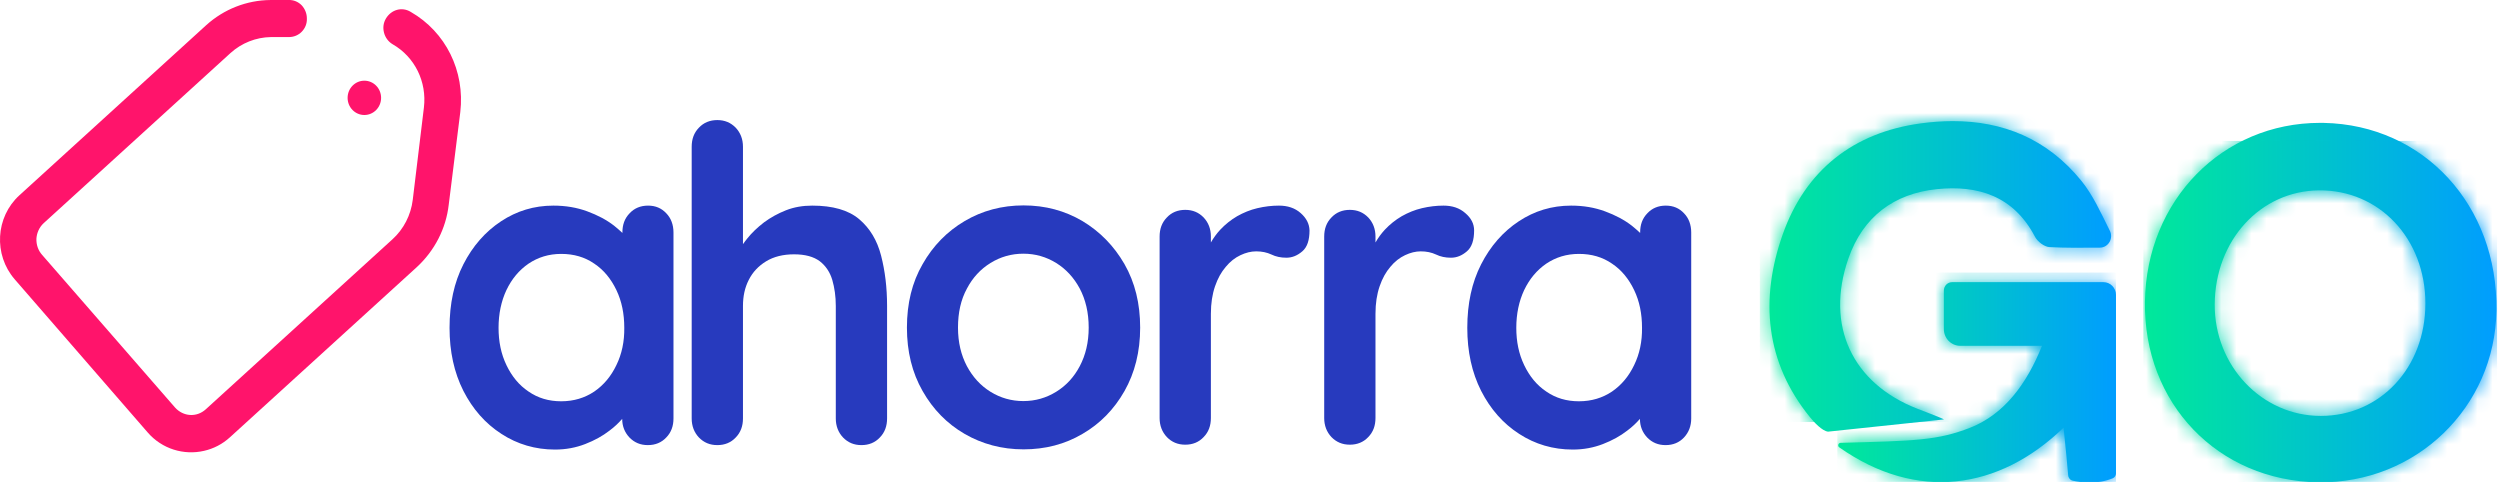
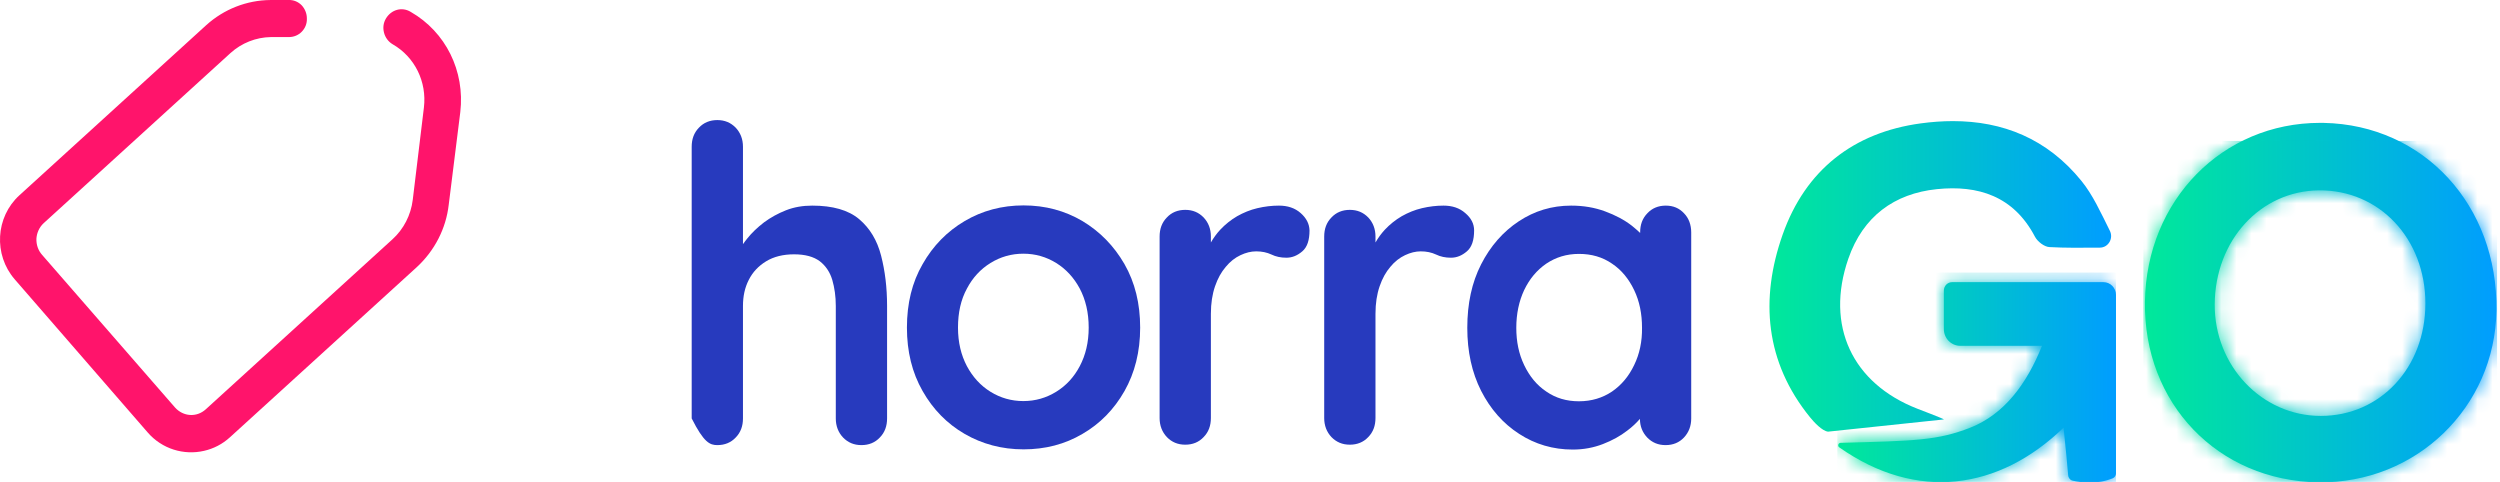
<svg xmlns="http://www.w3.org/2000/svg" width="166" height="32" viewBox="0 0 166 32" fill="none">
  <g id="logo 1" clip-path="url(#clip0_10_654)">
    <g id="Group">
      <path id="Vector" d="M27.269 0.788C26.692 0.437 25.978 0.634 25.621 1.238C25.456 1.52 25.415 1.843 25.497 2.166C25.58 2.49 25.786 2.771 26.074 2.94C27.543 3.783 28.353 5.428 28.147 7.144L27.406 13.274C27.282 14.286 26.802 15.214 26.06 15.889L13.662 27.179C13.058 27.728 12.166 27.671 11.617 27.053L2.788 16.915C2.528 16.62 2.404 16.241 2.418 15.847C2.445 15.453 2.61 15.088 2.898 14.82L15.296 3.53C16.038 2.855 16.999 2.476 17.987 2.462H19.182C19.511 2.462 19.813 2.335 20.033 2.11C20.267 1.871 20.39 1.562 20.376 1.224C20.376 0.901 20.253 0.592 20.033 0.353C19.8 0.114 19.484 -0.013 19.168 0.001H17.96C16.381 0.015 14.871 0.606 13.69 1.674L1.292 12.964C-0.301 14.413 -0.438 16.915 0.976 18.546L9.804 28.712C10.765 29.823 12.221 30.244 13.553 29.935C14.17 29.794 14.761 29.499 15.269 29.035L27.667 17.745C28.861 16.648 29.616 15.172 29.795 13.597L30.564 7.439C30.88 4.725 29.603 2.124 27.269 0.788Z" fill="#FF146B" />
    </g>
    <g id="Group_2">
-       <path id="Vector_2" d="M43.031 13.653C42.536 13.653 42.124 13.822 41.809 14.16C41.479 14.497 41.328 14.919 41.328 15.425V15.467C41.163 15.312 40.971 15.144 40.779 14.989C40.271 14.595 39.68 14.286 38.994 14.033C38.307 13.78 37.566 13.653 36.742 13.653C35.465 13.653 34.312 14.005 33.269 14.694C32.225 15.383 31.388 16.339 30.77 17.548C30.152 18.757 29.85 20.163 29.85 21.766C29.85 23.341 30.152 24.733 30.77 25.956C31.388 27.165 32.225 28.121 33.296 28.81C34.353 29.499 35.548 29.851 36.852 29.851C37.58 29.851 38.239 29.724 38.857 29.485C39.474 29.246 40.01 28.951 40.463 28.599C40.806 28.346 41.081 28.079 41.314 27.812C41.314 28.304 41.479 28.712 41.795 29.049C42.124 29.387 42.523 29.555 43.017 29.555C43.511 29.555 43.923 29.387 44.239 29.049C44.568 28.712 44.719 28.29 44.719 27.784V15.439C44.719 14.919 44.554 14.483 44.239 14.16C43.923 13.822 43.525 13.653 43.031 13.653ZM40.93 24.241C40.573 24.986 40.092 25.562 39.461 25.998C38.829 26.42 38.102 26.645 37.264 26.645C36.44 26.645 35.726 26.434 35.095 25.998C34.463 25.576 33.983 24.986 33.626 24.241C33.269 23.495 33.104 22.68 33.104 21.766C33.104 20.838 33.282 19.995 33.626 19.263C33.983 18.518 34.463 17.942 35.095 17.506C35.726 17.084 36.44 16.859 37.264 16.859C38.102 16.859 38.829 17.07 39.461 17.506C40.092 17.928 40.573 18.518 40.93 19.263C41.287 20.009 41.452 20.838 41.452 21.766C41.465 22.68 41.287 23.51 40.93 24.241Z" fill="#273ABE" />
-     </g>
+       </g>
    <g id="Group_3">
-       <path id="Vector_3" d="M57.049 14.553C56.335 13.949 55.291 13.653 53.932 13.653C53.3 13.653 52.724 13.752 52.188 13.963C51.653 14.174 51.172 14.441 50.733 14.764C50.294 15.102 49.923 15.453 49.621 15.833C49.511 15.959 49.429 16.086 49.333 16.212V9.745C49.333 9.239 49.168 8.817 48.852 8.479C48.522 8.142 48.124 7.973 47.63 7.973C47.136 7.973 46.724 8.142 46.408 8.479C46.078 8.817 45.928 9.239 45.928 9.745V27.784C45.928 28.29 46.092 28.712 46.408 29.049C46.737 29.387 47.136 29.555 47.63 29.555C48.124 29.555 48.536 29.387 48.852 29.049C49.181 28.712 49.333 28.29 49.333 27.784V20.318C49.333 19.671 49.456 19.095 49.717 18.588C49.978 18.068 50.362 17.661 50.87 17.351C51.378 17.042 51.996 16.887 52.724 16.887C53.465 16.887 54.028 17.042 54.44 17.351C54.838 17.661 55.113 18.082 55.264 18.588C55.415 19.109 55.497 19.685 55.497 20.318V27.784C55.497 28.29 55.662 28.712 55.978 29.049C56.307 29.387 56.705 29.555 57.2 29.555C57.694 29.555 58.106 29.387 58.422 29.049C58.751 28.712 58.902 28.29 58.902 27.784V20.318C58.902 19.095 58.765 17.984 58.504 16.972C58.243 15.959 57.763 15.158 57.049 14.553Z" fill="#273ABE" />
+       <path id="Vector_3" d="M57.049 14.553C56.335 13.949 55.291 13.653 53.932 13.653C53.3 13.653 52.724 13.752 52.188 13.963C51.653 14.174 51.172 14.441 50.733 14.764C50.294 15.102 49.923 15.453 49.621 15.833C49.511 15.959 49.429 16.086 49.333 16.212V9.745C49.333 9.239 49.168 8.817 48.852 8.479C48.522 8.142 48.124 7.973 47.63 7.973C47.136 7.973 46.724 8.142 46.408 8.479C46.078 8.817 45.928 9.239 45.928 9.745V27.784C46.737 29.387 47.136 29.555 47.63 29.555C48.124 29.555 48.536 29.387 48.852 29.049C49.181 28.712 49.333 28.29 49.333 27.784V20.318C49.333 19.671 49.456 19.095 49.717 18.588C49.978 18.068 50.362 17.661 50.87 17.351C51.378 17.042 51.996 16.887 52.724 16.887C53.465 16.887 54.028 17.042 54.44 17.351C54.838 17.661 55.113 18.082 55.264 18.588C55.415 19.109 55.497 19.685 55.497 20.318V27.784C55.497 28.29 55.662 28.712 55.978 29.049C56.307 29.387 56.705 29.555 57.2 29.555C57.694 29.555 58.106 29.387 58.422 29.049C58.751 28.712 58.902 28.29 58.902 27.784V20.318C58.902 19.095 58.765 17.984 58.504 16.972C58.243 15.959 57.763 15.158 57.049 14.553Z" fill="#273ABE" />
    </g>
    <g id="Group_4">
      <path id="Vector_4" d="M71.877 14.68C70.71 13.991 69.406 13.639 67.964 13.639C66.522 13.639 65.218 13.991 64.051 14.68C62.884 15.369 61.95 16.325 61.264 17.534C60.563 18.743 60.22 20.149 60.22 21.752C60.22 23.341 60.563 24.747 61.264 25.97C61.95 27.179 62.884 28.135 64.051 28.81C65.218 29.485 66.522 29.837 67.964 29.837C69.406 29.837 70.71 29.499 71.877 28.81C73.044 28.135 73.978 27.179 74.664 25.97C75.35 24.761 75.707 23.355 75.707 21.752C75.707 20.163 75.364 18.757 74.664 17.534C73.964 16.325 73.044 15.383 71.877 14.68ZM71.698 24.311C71.314 25.042 70.792 25.605 70.133 26.012C69.474 26.42 68.746 26.631 67.95 26.631C67.154 26.631 66.426 26.42 65.767 26.012C65.108 25.605 64.586 25.028 64.202 24.311C63.817 23.58 63.611 22.736 63.611 21.752C63.611 20.754 63.804 19.896 64.202 19.165C64.586 18.434 65.108 17.872 65.767 17.464C66.426 17.056 67.154 16.845 67.95 16.845C68.746 16.845 69.474 17.056 70.133 17.464C70.792 17.872 71.314 18.448 71.698 19.165C72.083 19.896 72.289 20.754 72.289 21.752C72.289 22.736 72.083 23.58 71.698 24.311Z" fill="#273ABE" />
    </g>
    <g id="Group_5">
      <path id="Vector_5" d="M86.362 14.146C85.977 13.808 85.497 13.653 84.92 13.653C84.44 13.653 83.973 13.71 83.492 13.822C83.012 13.935 82.572 14.117 82.147 14.356C81.735 14.595 81.35 14.905 81.021 15.256C80.787 15.509 80.582 15.791 80.403 16.1V15.706C80.403 15.2 80.238 14.778 79.922 14.441C79.593 14.103 79.195 13.935 78.701 13.935C78.206 13.935 77.794 14.103 77.479 14.441C77.149 14.778 76.998 15.2 76.998 15.706V27.756C76.998 28.262 77.163 28.684 77.479 29.021C77.808 29.359 78.206 29.527 78.701 29.527C79.195 29.527 79.607 29.359 79.922 29.021C80.252 28.684 80.403 28.262 80.403 27.756V20.838C80.403 20.135 80.499 19.531 80.678 19.01C80.856 18.49 81.09 18.068 81.392 17.717C81.68 17.365 82.009 17.112 82.366 16.944C82.723 16.775 83.067 16.69 83.41 16.69C83.794 16.69 84.124 16.761 84.426 16.901C84.714 17.042 85.044 17.112 85.414 17.112C85.799 17.112 86.142 16.972 86.472 16.69C86.801 16.409 86.952 15.945 86.952 15.299C86.938 14.863 86.746 14.483 86.362 14.146Z" fill="#273ABE" />
    </g>
    <g id="Group_6">
      <path id="Vector_6" d="M97.291 14.146C96.906 13.808 96.426 13.653 95.849 13.653C95.369 13.653 94.902 13.71 94.421 13.822C93.941 13.935 93.501 14.117 93.076 14.356C92.664 14.595 92.279 14.905 91.95 15.256C91.716 15.509 91.51 15.791 91.332 16.1V15.706C91.332 15.2 91.167 14.778 90.852 14.441C90.522 14.103 90.124 13.935 89.629 13.935C89.135 13.935 88.723 14.103 88.407 14.441C88.078 14.778 87.927 15.2 87.927 15.706V27.756C87.927 28.262 88.092 28.684 88.407 29.021C88.737 29.359 89.135 29.527 89.629 29.527C90.124 29.527 90.536 29.359 90.852 29.021C91.181 28.684 91.332 28.262 91.332 27.756V20.838C91.332 20.135 91.428 19.531 91.607 19.01C91.785 18.49 92.019 18.068 92.32 17.717C92.609 17.365 92.938 17.112 93.295 16.944C93.652 16.775 93.996 16.69 94.339 16.69C94.723 16.69 95.053 16.761 95.355 16.901C95.643 17.042 95.973 17.112 96.343 17.112C96.728 17.112 97.071 16.972 97.401 16.69C97.73 16.409 97.881 15.945 97.881 15.299C97.881 14.863 97.689 14.483 97.291 14.146Z" fill="#273ABE" />
    </g>
    <g id="Group_7">
      <path id="Vector_7" d="M110.609 13.653C110.114 13.653 109.702 13.822 109.387 14.16C109.057 14.497 108.906 14.919 108.906 15.425V15.467C108.741 15.312 108.549 15.144 108.357 14.989C107.849 14.595 107.259 14.286 106.572 14.033C105.886 13.78 105.144 13.653 104.32 13.653C103.043 13.653 101.89 14.005 100.847 14.694C99.803 15.383 98.966 16.339 98.348 17.548C97.73 18.757 97.428 20.163 97.428 21.766C97.428 23.341 97.73 24.733 98.348 25.956C98.966 27.165 99.803 28.121 100.874 28.81C101.931 29.499 103.126 29.851 104.43 29.851C105.158 29.851 105.817 29.724 106.435 29.485C107.053 29.246 107.588 28.951 108.041 28.599C108.384 28.346 108.659 28.079 108.892 27.812C108.892 28.304 109.057 28.712 109.373 29.049C109.702 29.387 110.101 29.555 110.595 29.555C111.089 29.555 111.501 29.387 111.817 29.049C112.133 28.712 112.297 28.29 112.297 27.784V15.439C112.297 14.919 112.133 14.483 111.817 14.16C111.501 13.822 111.103 13.653 110.609 13.653ZM108.508 24.241C108.151 24.986 107.67 25.562 107.039 25.998C106.407 26.42 105.68 26.645 104.842 26.645C104.018 26.645 103.304 26.434 102.673 25.998C102.041 25.576 101.561 24.986 101.204 24.241C100.847 23.495 100.682 22.68 100.682 21.766C100.682 20.838 100.86 19.995 101.204 19.263C101.561 18.518 102.041 17.942 102.673 17.506C103.304 17.084 104.018 16.859 104.842 16.859C105.68 16.859 106.407 17.07 107.039 17.506C107.67 17.928 108.151 18.518 108.508 19.263C108.865 20.009 109.03 20.838 109.03 21.766C109.043 22.68 108.865 23.51 108.508 24.241Z" fill="#273ABE" />
    </g>
-     <path id="Vector_8" d="M24.193 7.636C24.807 7.636 25.305 7.126 25.305 6.497C25.305 5.868 24.807 5.358 24.193 5.358C23.579 5.358 23.081 5.868 23.081 6.497C23.081 7.126 23.579 7.636 24.193 7.636Z" fill="#FF146B" />
    <g id="Group_8">
      <g id="Group_9">
        <path id="Vector_9" d="M147.057 20.202C147.085 15.959 150.088 12.677 153.977 12.64C157.989 12.602 161.047 15.853 161.046 20.151C161.045 24.404 158.056 27.616 154.1 27.617C154.1 27.617 154.1 27.617 154.099 27.617C150.189 27.616 147.03 24.291 147.057 20.202ZM142.424 20.02C142.319 26.778 147.262 31.93 153.944 32.025C160.422 32.116 165.668 27.055 165.763 20.622C165.866 13.645 160.947 8.297 154.303 8.16C154.218 8.159 154.134 8.158 154.05 8.158C147.58 8.158 142.528 13.286 142.424 20.02Z" fill="url(#paint0_linear_10_654)" />
        <g id="Clip path group">
          <mask id="mask0_10_654" style="mask-type:luminance" maskUnits="userSpaceOnUse" x="142" y="8" width="24" height="25">
            <g id="SVGID_9_">
              <path id="Vector_10" d="M147.057 20.202C147.085 15.959 150.088 12.677 153.977 12.64C157.989 12.602 161.047 15.853 161.046 20.151C161.045 24.404 158.056 27.616 154.1 27.617C154.1 27.617 154.1 27.617 154.099 27.617C150.189 27.616 147.03 24.291 147.057 20.202ZM142.424 20.02C142.319 26.778 147.262 31.93 153.944 32.025C160.422 32.116 165.668 27.055 165.763 20.622C165.866 13.645 160.947 8.297 154.303 8.16C154.218 8.159 154.134 8.158 154.05 8.158C147.58 8.158 142.528 13.286 142.424 20.02Z" fill="white" />
            </g>
          </mask>
          <g mask="url(#mask0_10_654)">
            <path id="Vector_11" d="M165.865 9.358H142.319V33.316H165.865V9.358Z" fill="url(#paint1_linear_10_654)" />
          </g>
        </g>
      </g>
      <g id="Group_10">
        <path id="Vector_12" d="M127.526 8.194C123.099 8.797 119.889 11.265 118.368 15.576C116.852 19.873 117.213 24.047 120.186 27.707C120.464 28.05 120.994 28.619 121.383 28.662L129.081 27.85C128.969 27.768 127.443 27.19 127.319 27.141C122.985 25.455 121.189 21.625 122.728 17.181C123.7 14.373 125.78 12.851 128.607 12.56C131.334 12.279 133.703 13.009 135.123 15.721C135.291 16.041 135.74 16.387 136.076 16.406C137.121 16.465 138.171 16.452 139.435 16.443C139.991 16.439 140.348 15.836 140.096 15.328C139.474 14.077 138.962 12.943 138.209 12.014C135.922 9.192 132.965 8.042 129.672 8.042C128.971 8.042 128.254 8.094 127.526 8.194Z" fill="url(#paint2_linear_10_654)" />
        <g id="Clip path group_2">
          <mask id="mask1_10_654" style="mask-type:luminance" maskUnits="userSpaceOnUse" x="117" y="8" width="24" height="21">
            <g id="SVGID_13_">
              <path id="Vector_13" d="M127.526 8.194C123.099 8.797 119.889 11.265 118.368 15.576C116.852 19.873 117.213 24.047 120.186 27.707C120.464 28.05 120.994 28.619 121.383 28.662L129.081 27.85C128.969 27.768 127.443 27.19 127.319 27.141C122.985 25.455 121.189 21.625 122.728 17.181C123.7 14.373 125.78 12.851 128.607 12.56C131.334 12.279 133.703 13.009 135.123 15.721C135.291 16.041 135.74 16.387 136.076 16.406C137.121 16.465 138.171 16.452 139.435 16.443C139.991 16.439 140.348 15.836 140.096 15.328C139.474 14.077 138.962 12.943 138.209 12.014C135.922 9.192 132.965 8.042 129.672 8.042C128.971 8.042 128.254 8.094 127.526 8.194Z" fill="white" />
            </g>
          </mask>
          <g mask="url(#mask1_10_654)">
-             <path id="Vector_14" d="M140.348 7.403H116.852V28.023H140.348V7.403Z" fill="url(#paint3_linear_10_654)" />
-           </g>
+             </g>
        </g>
      </g>
      <g id="Group_11">
        <path id="Vector_15" d="M134.75 18.735H129.619C129.317 18.735 129.072 18.985 129.072 19.295V21.85C129.072 22.464 129.558 22.961 130.156 22.961H135.589C134.575 25.502 133.073 27.511 130.827 28.396C128.665 29.247 127.165 29.274 122.216 29.404C122.061 29.408 121.999 29.615 122.128 29.705C127.282 33.32 132.728 32.541 137.021 28.396C137.162 29.695 137.278 31.003 137.327 31.565C137.342 31.739 137.465 31.884 137.632 31.919C138.143 32.028 139.268 32.183 140.297 31.754C140.423 31.701 140.501 31.57 140.501 31.431V19.586C140.501 19.116 140.129 18.735 139.669 18.735H134.75Z" fill="url(#paint4_linear_10_654)" />
        <g id="Clip path group_3">
          <mask id="mask2_10_654" style="mask-type:luminance" maskUnits="userSpaceOnUse" x="122" y="18" width="19" height="15">
            <g id="SVGID_17_">
              <path id="Vector_16" d="M134.75 18.735H129.619C129.317 18.735 129.072 18.985 129.072 19.295V21.85C129.072 22.464 129.558 22.961 130.156 22.961H135.589C134.575 25.502 133.073 27.511 130.827 28.396C128.665 29.247 127.165 29.274 122.216 29.404C122.061 29.408 121.999 29.615 122.128 29.705C127.282 33.32 132.728 32.541 137.021 28.396C137.162 29.695 137.278 31.003 137.327 31.565C137.342 31.739 137.465 31.884 137.632 31.919C138.143 32.028 139.268 32.183 140.297 31.754C140.423 31.701 140.501 31.57 140.501 31.431V19.586C140.501 19.116 140.129 18.735 139.669 18.735H134.75Z" fill="white" />
            </g>
          </mask>
          <g mask="url(#mask2_10_654)">
            <path id="Vector_17" d="M140.501 18.095H121.999V32.681H140.501V18.095Z" fill="url(#paint5_linear_10_654)" />
          </g>
        </g>
      </g>
    </g>
  </g>
  <defs>
    <linearGradient id="paint0_linear_10_654" x1="142.422" y1="20.092" x2="165.764" y2="20.092" gradientUnits="userSpaceOnUse">
      <stop stop-color="#00E99A" />
      <stop offset="1" stop-color="#009DFF" />
    </linearGradient>
    <linearGradient id="paint1_linear_10_654" x1="142.433" y1="21.337" x2="165.774" y2="21.337" gradientUnits="userSpaceOnUse">
      <stop stop-color="#00E99A" />
      <stop offset="1" stop-color="#009DFF" />
    </linearGradient>
    <linearGradient id="paint2_linear_10_654" x1="117.493" y1="18.352" x2="140.178" y2="18.352" gradientUnits="userSpaceOnUse">
      <stop stop-color="#00E99A" />
      <stop offset="1" stop-color="#009DFF" />
    </linearGradient>
    <linearGradient id="paint3_linear_10_654" x1="117.493" y1="17.712" x2="140.171" y2="17.712" gradientUnits="userSpaceOnUse">
      <stop stop-color="#00E99A" />
      <stop offset="1" stop-color="#009DFF" />
    </linearGradient>
    <linearGradient id="paint4_linear_10_654" x1="122.058" y1="25.386" x2="140.501" y2="25.386" gradientUnits="userSpaceOnUse">
      <stop stop-color="#00E99A" />
      <stop offset="1" stop-color="#009DFF" />
    </linearGradient>
    <linearGradient id="paint5_linear_10_654" x1="122.054" y1="25.389" x2="140.501" y2="25.389" gradientUnits="userSpaceOnUse">
      <stop stop-color="#00E99A" />
      <stop offset="1" stop-color="#009DFF" />
    </linearGradient>
    <clipPath id="clip0_10_654">
      <rect width="165.818" height="32" fill="white" />
    </clipPath>
  </defs>
</svg>